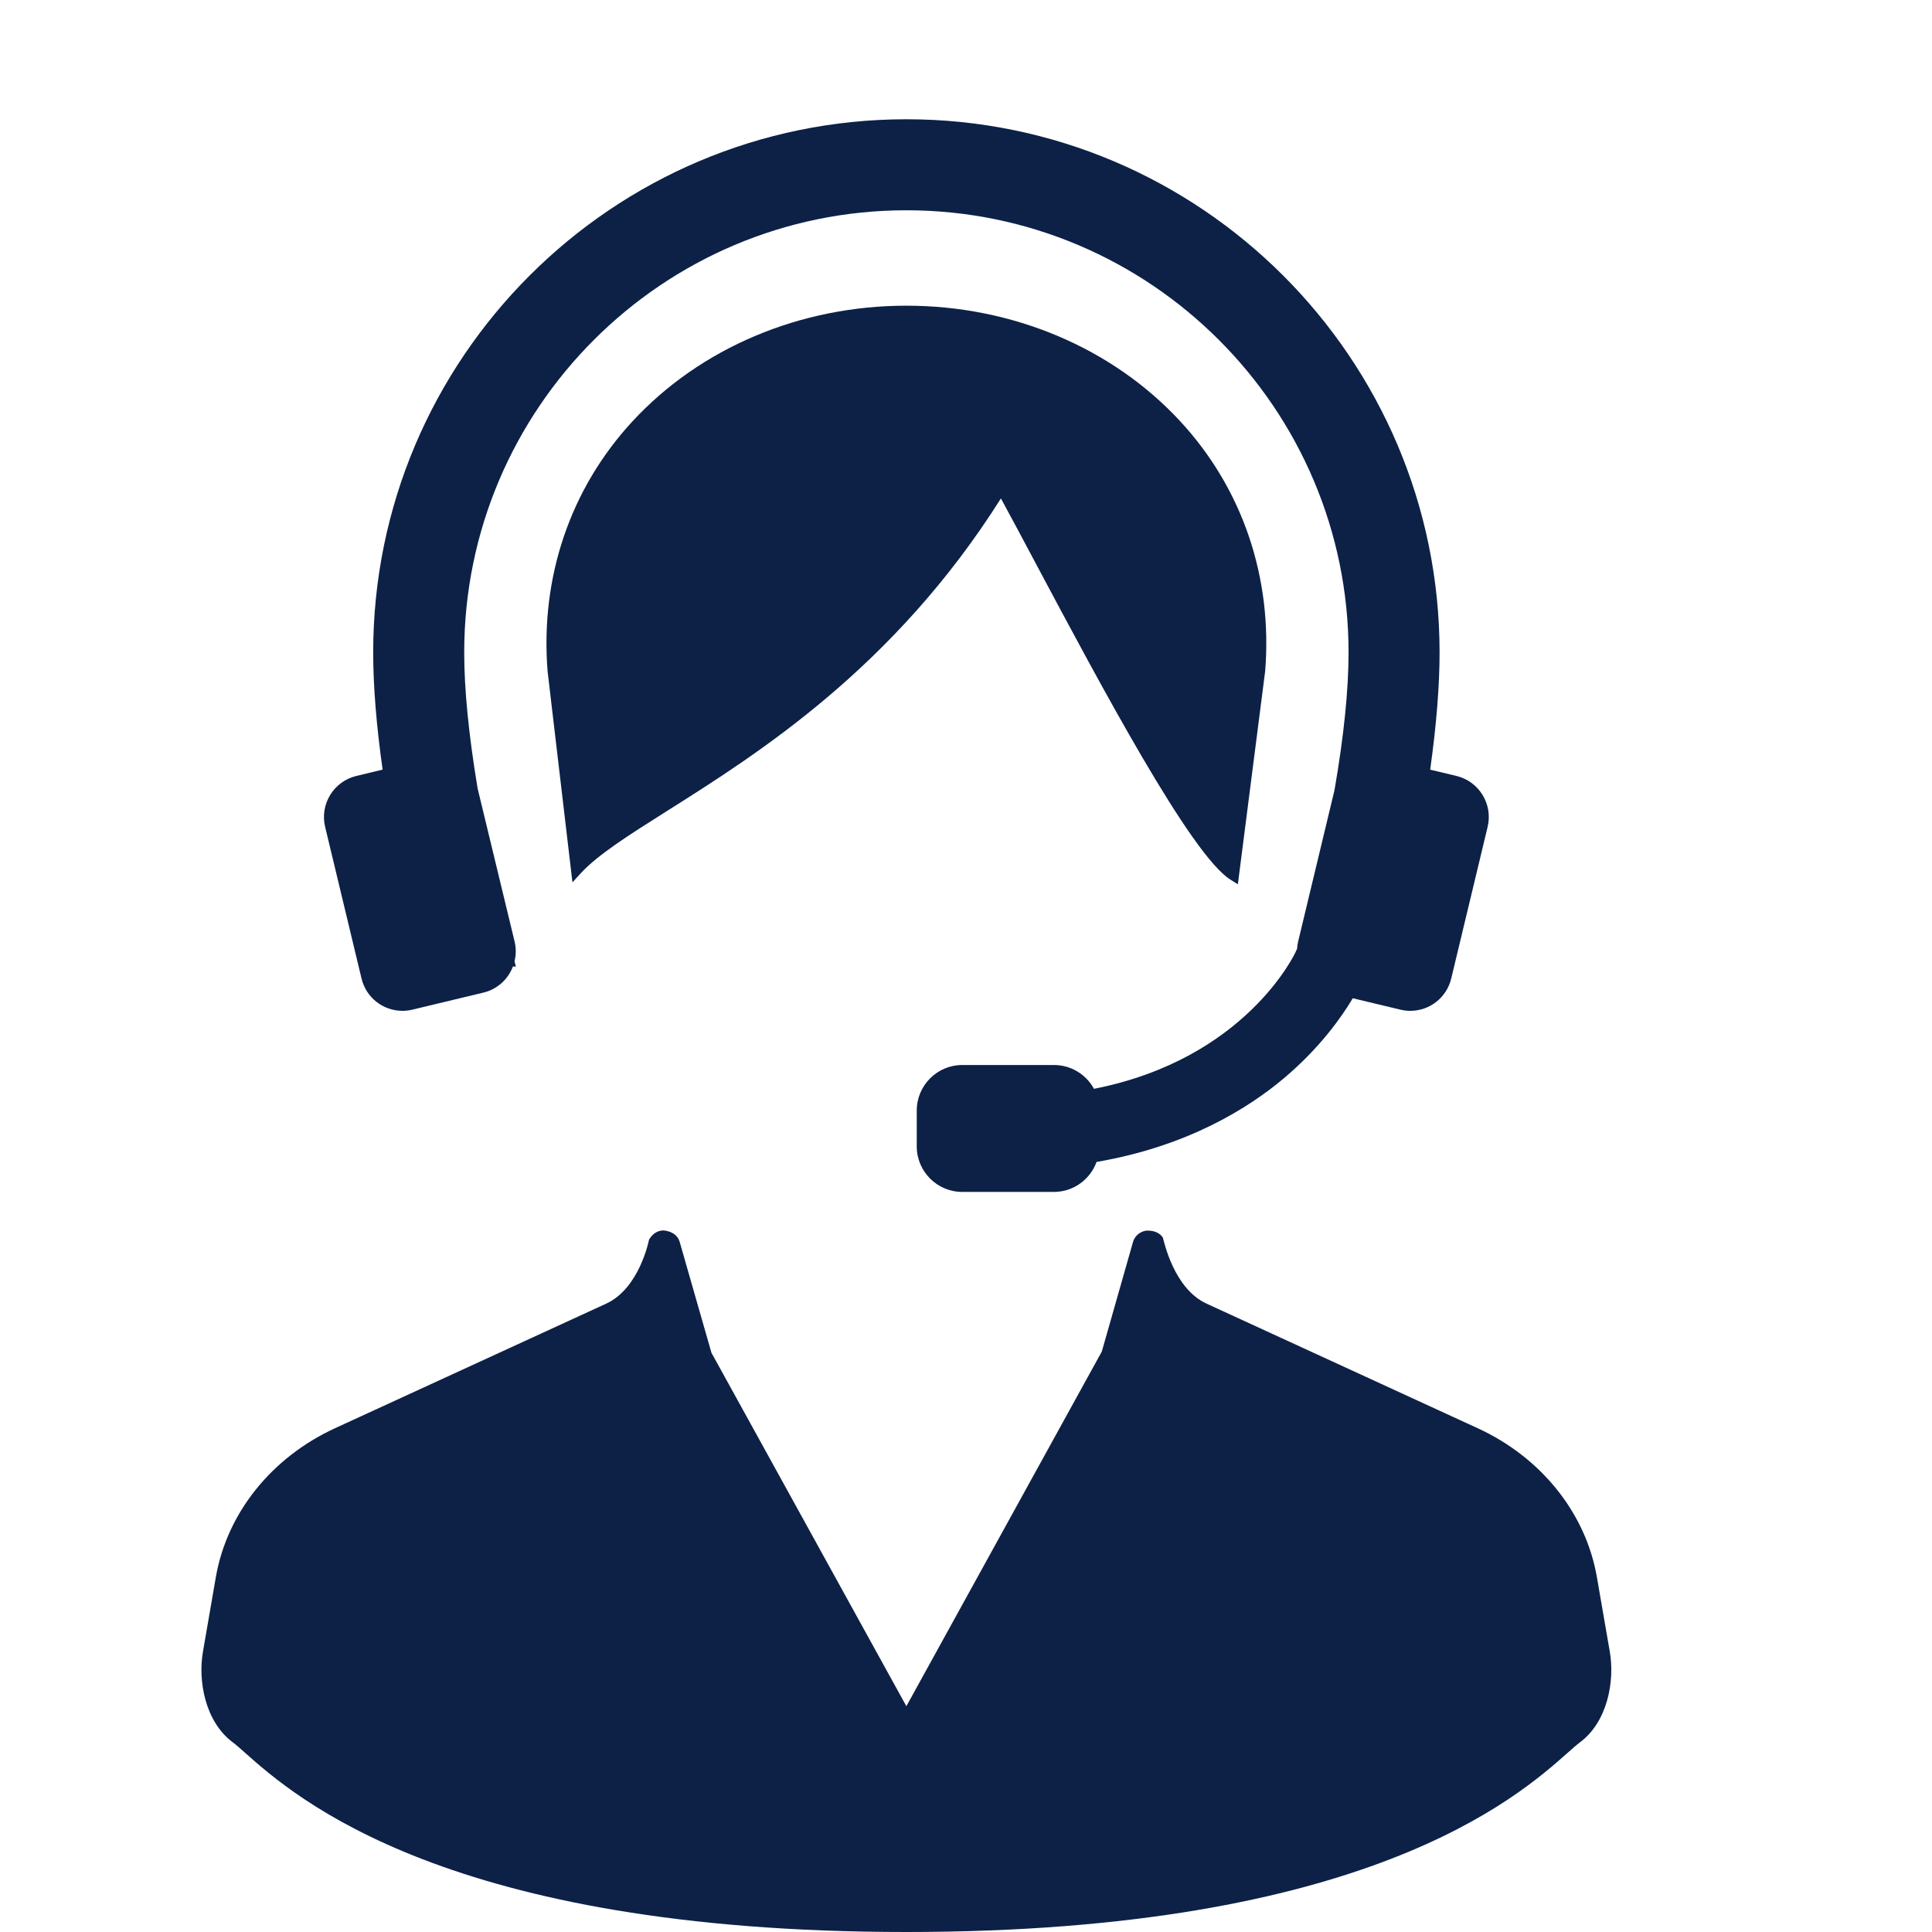
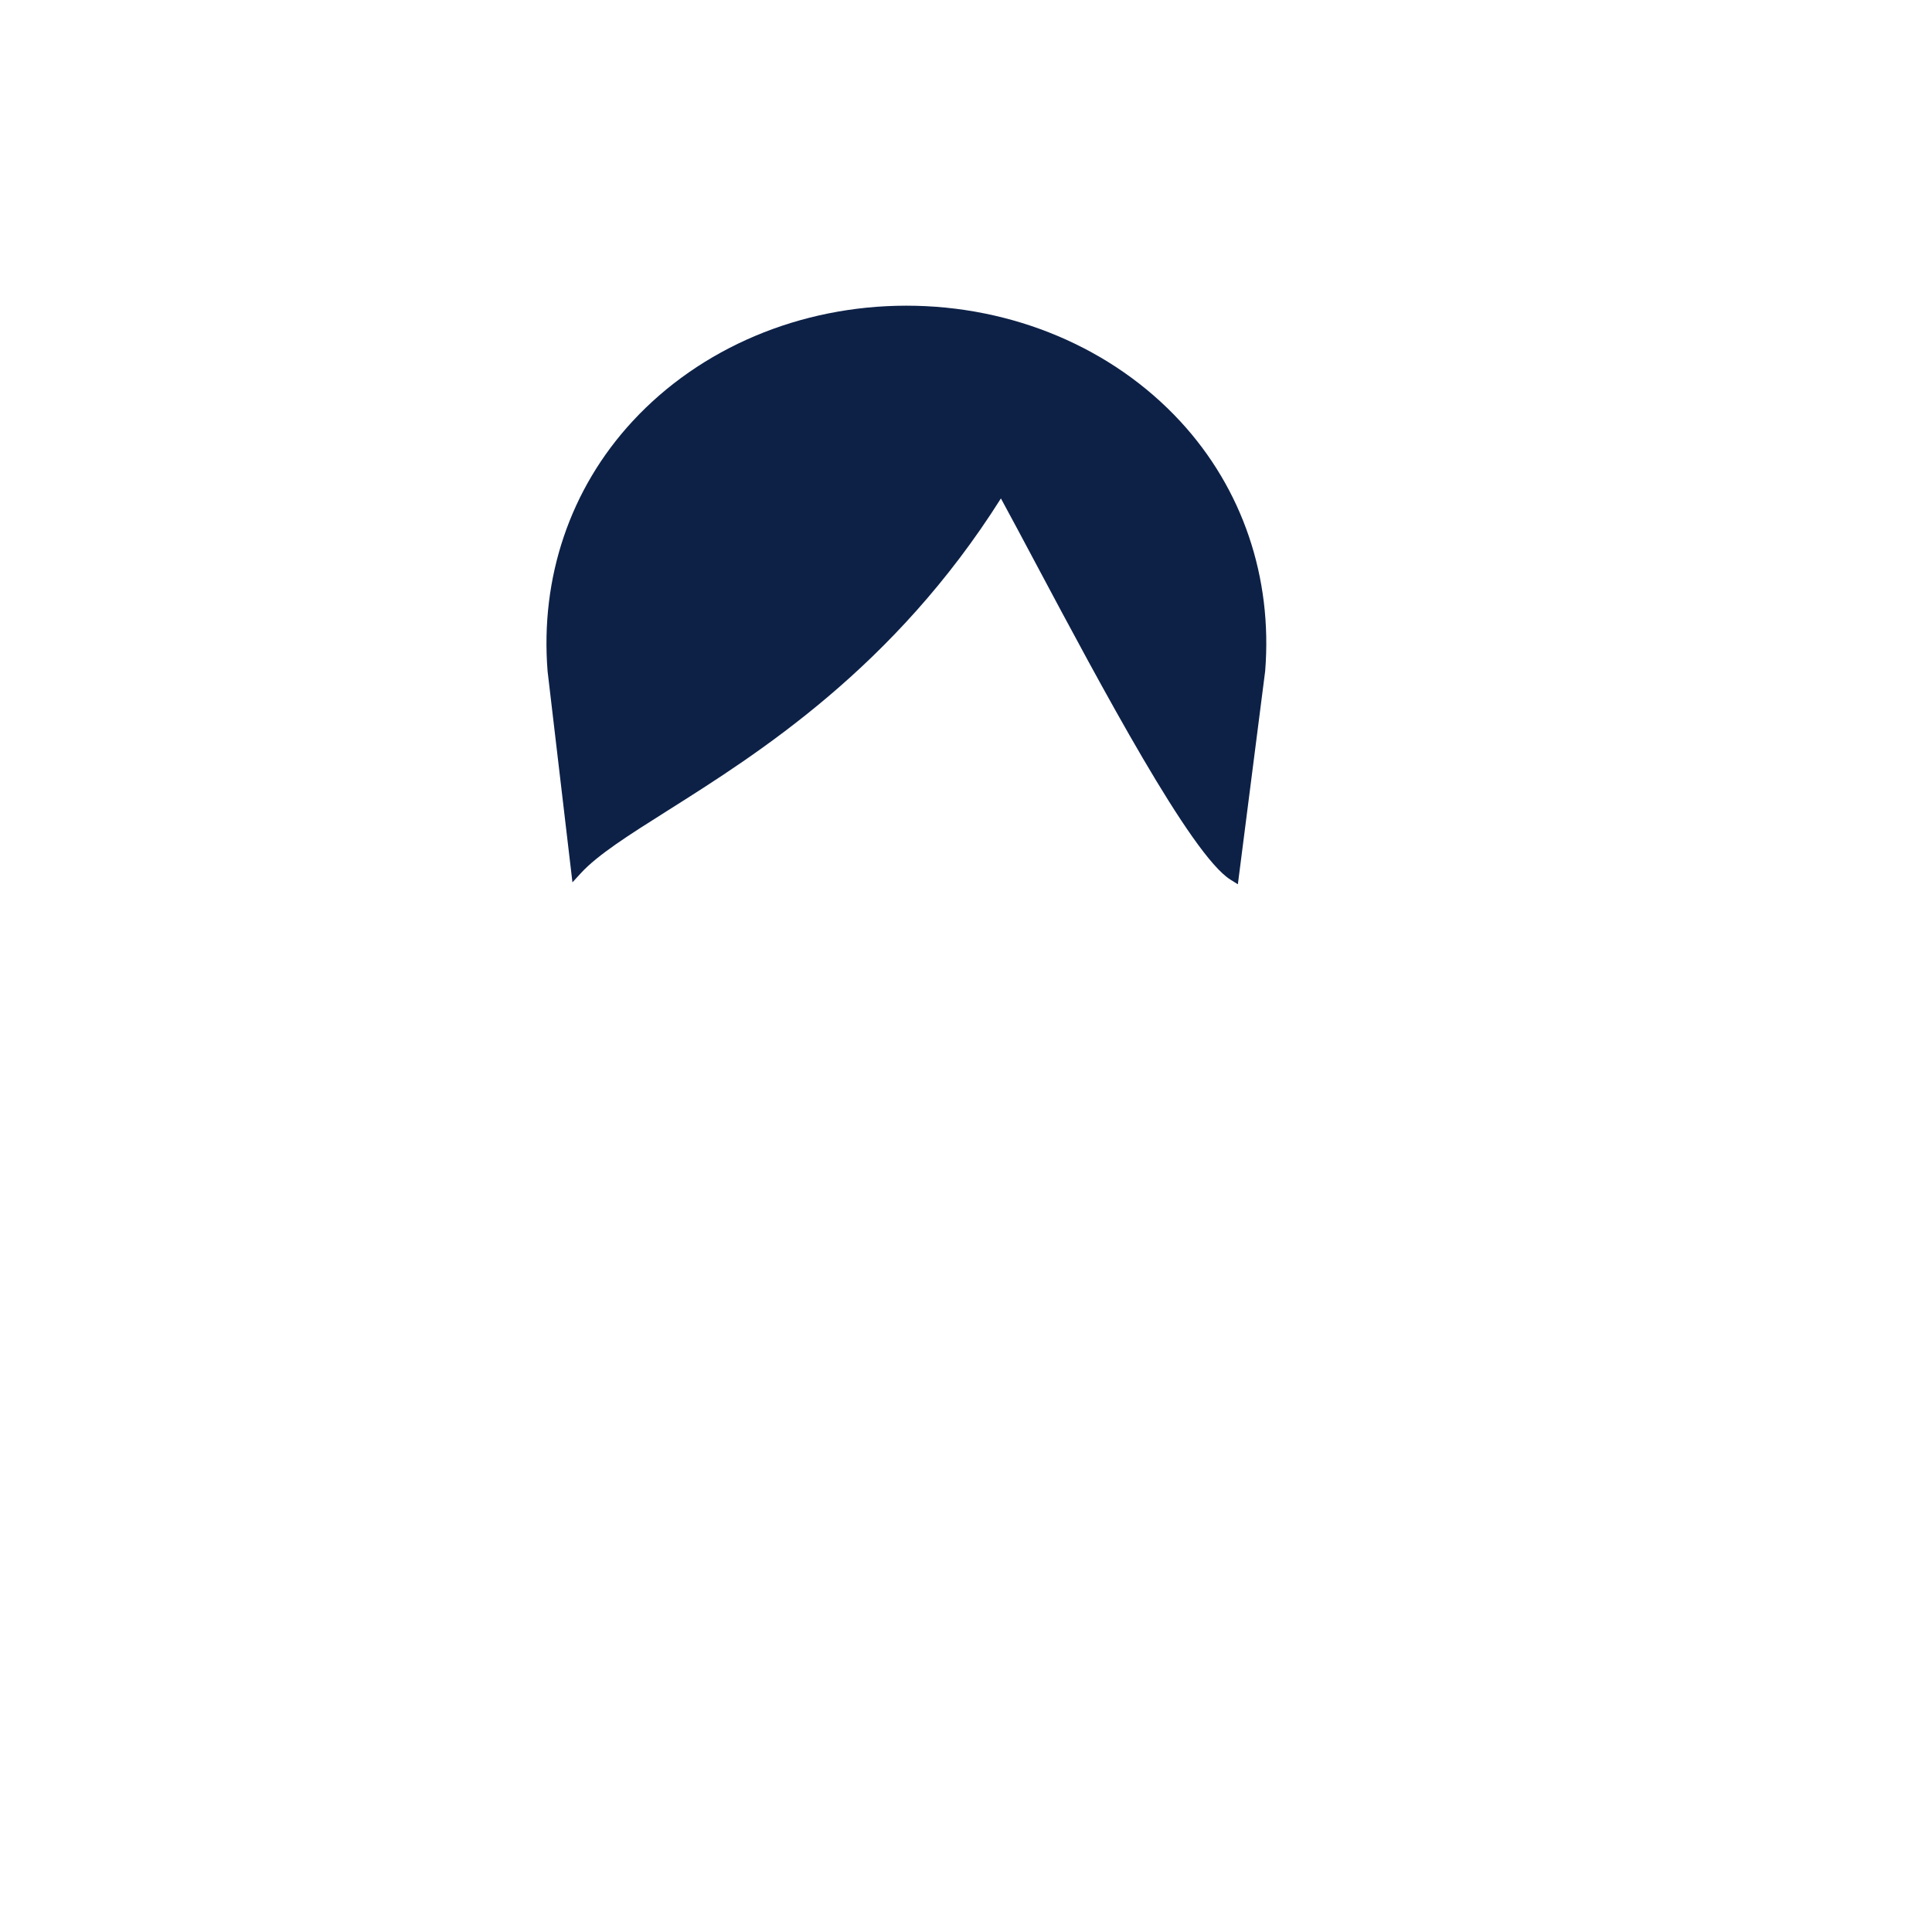
<svg xmlns="http://www.w3.org/2000/svg" width="81" height="81" viewBox="0 0 81 81" fill="none">
-   <path d="M67.492 69.251L66.952 66.128C66.488 63.439 64.618 61.102 61.949 59.877L50.587 54.656C49.192 54.017 48.793 51.994 48.752 51.884C48.63 51.703 48.421 51.593 48.101 51.593C48.092 51.593 48.082 51.593 48.072 51.593C47.8 51.627 47.577 51.812 47.504 52.064L46.193 56.666L38 71.533L29.828 56.715L28.495 52.064C28.424 51.813 28.201 51.627 27.827 51.586C27.591 51.586 27.374 51.698 27.211 51.973C27.207 51.994 26.813 54.014 25.414 54.656L14.05 59.877C11.382 61.103 9.512 63.439 9.048 66.128L8.508 69.251C8.296 70.475 8.598 72.185 9.761 73.049C9.898 73.152 10.07 73.304 10.287 73.498C12.379 75.353 18.743 81 38 81C57.254 81 63.62 75.353 65.712 73.498C65.93 73.305 66.102 73.152 66.239 73.049C67.403 72.184 67.704 70.473 67.492 69.251Z" fill="#0D2147" />
  <path d="M43.415 23.604C46.169 28.772 49.94 35.851 51.586 36.879L51.898 37.074L53.043 28.135C53.356 24.209 52.094 20.492 49.489 17.67C46.641 14.585 42.454 12.816 38.001 12.816C33.548 12.816 29.36 14.585 26.512 17.67C23.907 20.491 22.644 24.209 22.958 28.145L24 36.993L24.348 36.613C25.067 35.83 26.362 35.013 28.001 33.978C31.791 31.586 37.489 27.99 41.964 20.897C42.379 21.658 42.872 22.584 43.415 23.604Z" fill="#0D2147" />
-   <path d="M15.157 41.024C15.349 41.822 16.056 42.38 16.876 42.38C17.015 42.38 17.154 42.363 17.29 42.33L20.27 41.615C20.838 41.479 21.299 41.067 21.505 40.52L21.628 40.528L21.572 40.304C21.639 40.023 21.641 39.748 21.577 39.483L20.024 33.053C19.651 30.811 19.462 28.895 19.462 27.354C19.462 17.132 27.779 8.816 38.001 8.816C48.222 8.816 56.539 17.132 56.539 27.354C56.539 28.894 56.35 30.811 55.95 33.124L54.423 39.483C54.401 39.577 54.387 39.673 54.382 39.773L54.321 39.909C54.301 39.954 52.246 44.397 45.865 45.649C45.533 45.038 44.894 44.651 44.188 44.651H40.343C39.291 44.651 38.435 45.508 38.435 46.56V48.064C38.435 49.116 39.291 49.972 40.343 49.972H44.188C44.988 49.972 45.702 49.463 45.974 48.715C49.794 48.06 52.348 46.453 53.824 45.21C55.353 43.924 56.268 42.607 56.716 41.852L58.712 42.33C58.847 42.362 58.986 42.38 59.125 42.38C59.945 42.38 60.652 41.822 60.844 41.023L62.37 34.665C62.597 33.717 62.011 32.76 61.063 32.532L59.961 32.268C60.222 30.408 60.355 28.756 60.355 27.354C60.355 15.029 50.327 5 38.001 5C25.675 5 15.646 15.029 15.646 27.354C15.646 28.756 15.779 30.408 16.041 32.267L14.938 32.532C13.989 32.761 13.403 33.717 13.631 34.666L15.157 41.024Z" fill="#0D2147" />
</svg>